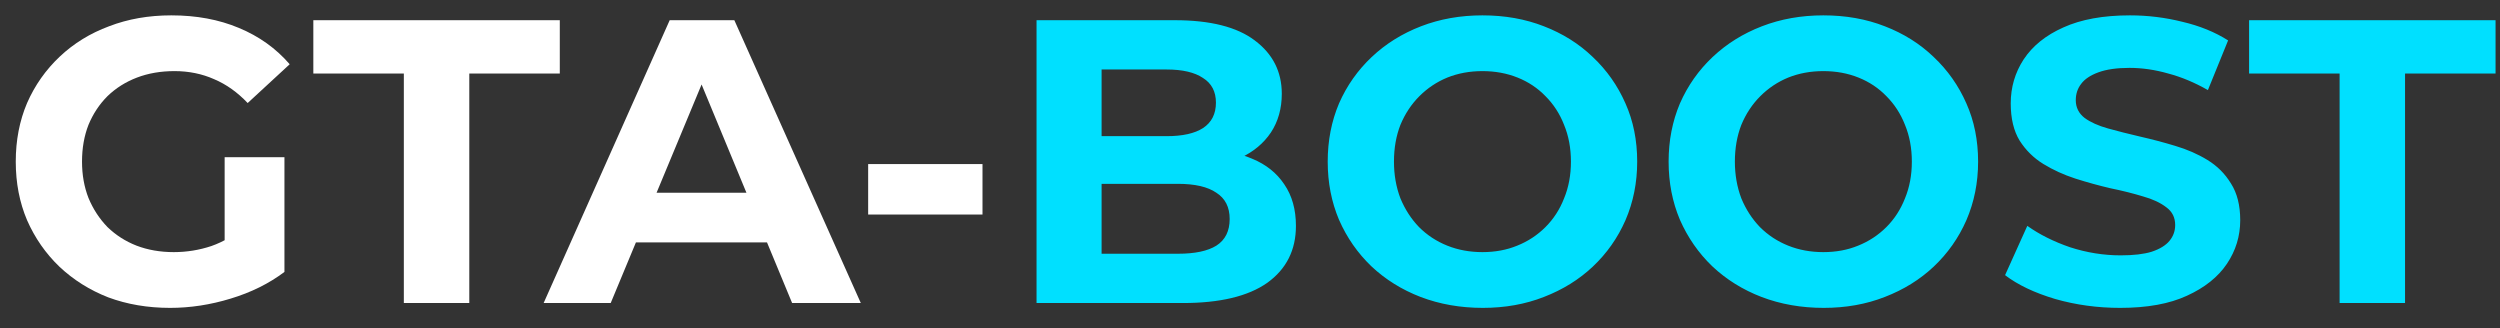
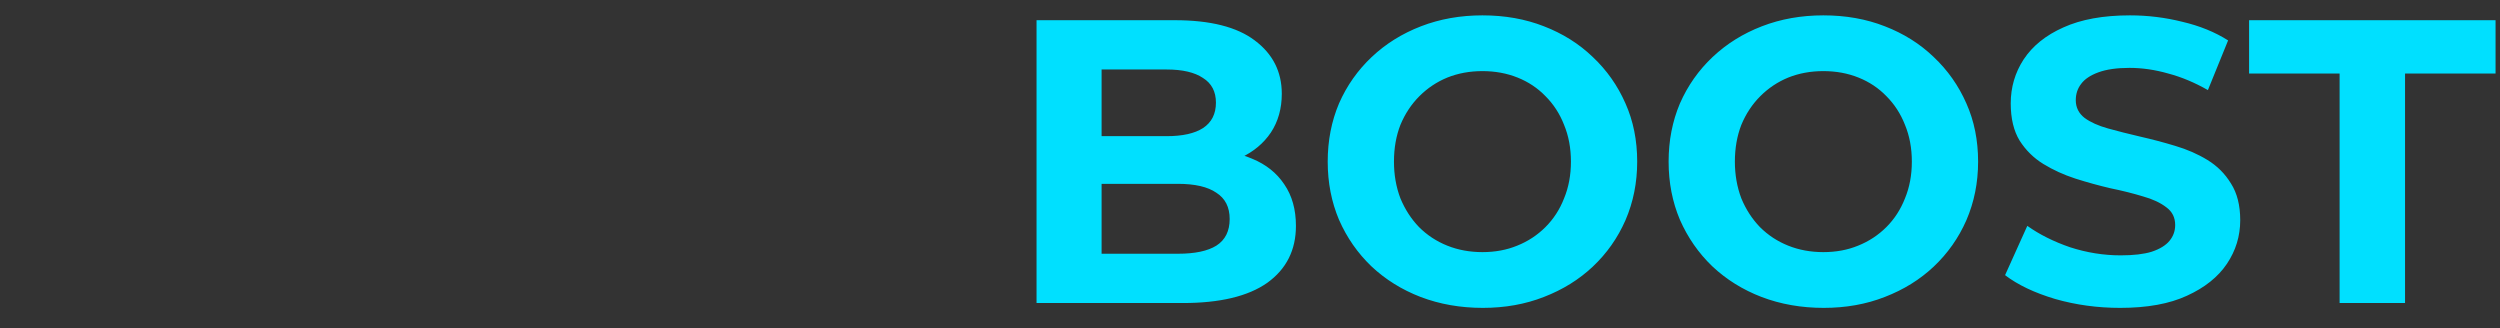
<svg xmlns="http://www.w3.org/2000/svg" width="99" height="13" viewBox="0 0 99 13" fill="none">
  <rect x="0" y="0" width="99" height="13" fill="#333333" stroke="none" />
-   <path d="M6.736 12.192C5.851 12.192 5.035 12.053 4.288 11.776C3.552 11.488 2.907 11.083 2.352 10.56C1.808 10.037 1.381 9.424 1.072 8.72C0.773 8.016 0.624 7.243 0.624 6.4C0.624 5.557 0.773 4.784 1.072 4.08C1.381 3.376 1.813 2.763 2.368 2.24C2.923 1.717 3.573 1.317 4.32 1.04C5.067 0.752 5.888 0.608 6.784 0.608C7.776 0.608 8.667 0.773 9.456 1.104C10.256 1.435 10.928 1.915 11.472 2.544L9.808 4.08C9.403 3.653 8.96 3.339 8.48 3.136C8 2.923 7.477 2.816 6.912 2.816C6.368 2.816 5.872 2.901 5.424 3.072C4.976 3.243 4.587 3.488 4.256 3.808C3.936 4.128 3.685 4.507 3.504 4.944C3.333 5.381 3.248 5.867 3.248 6.4C3.248 6.923 3.333 7.403 3.504 7.84C3.685 8.277 3.936 8.661 4.256 8.992C4.587 9.312 4.971 9.557 5.408 9.728C5.856 9.899 6.347 9.984 6.88 9.984C7.392 9.984 7.888 9.904 8.368 9.744C8.859 9.573 9.333 9.291 9.792 8.896L11.264 10.768C10.656 11.227 9.947 11.579 9.136 11.824C8.336 12.069 7.536 12.192 6.736 12.192ZM8.896 10.432V6.224H11.264V10.768L8.896 10.432ZM15.992 12V2.912H12.408V0.8H22.168V2.912H18.584V12H15.992ZM21.528 12L26.52 0.8H29.08L34.088 12H31.368L27.272 2.112H28.296L24.184 12H21.528ZM24.024 9.6L24.712 7.632H30.472L31.176 9.6H24.024ZM34.379 8.496V6.496H38.907V8.496H34.379Z" fill="white" />
  <path d="M41.047 12V0.8H46.519C47.927 0.8 48.983 1.067 49.687 1.6C50.401 2.133 50.759 2.837 50.759 3.712C50.759 4.299 50.615 4.811 50.327 5.248C50.039 5.675 49.644 6.005 49.143 6.24C48.641 6.475 48.065 6.592 47.415 6.592L47.719 5.936C48.423 5.936 49.047 6.053 49.591 6.288C50.135 6.512 50.556 6.848 50.855 7.296C51.164 7.744 51.319 8.293 51.319 8.944C51.319 9.904 50.94 10.656 50.183 11.2C49.425 11.733 48.311 12 46.839 12H41.047ZM43.623 10.048H46.647C47.319 10.048 47.825 9.941 48.167 9.728C48.519 9.504 48.695 9.152 48.695 8.672C48.695 8.203 48.519 7.856 48.167 7.632C47.825 7.397 47.319 7.28 46.647 7.28H43.431V5.392H46.199C46.828 5.392 47.308 5.285 47.639 5.072C47.98 4.848 48.151 4.512 48.151 4.064C48.151 3.627 47.98 3.301 47.639 3.088C47.308 2.864 46.828 2.752 46.199 2.752H43.623V10.048ZM58.721 12.192C57.836 12.192 57.014 12.048 56.257 11.76C55.511 11.472 54.86 11.067 54.305 10.544C53.761 10.021 53.334 9.408 53.025 8.704C52.727 8 52.577 7.232 52.577 6.4C52.577 5.568 52.727 4.8 53.025 4.096C53.334 3.392 53.767 2.779 54.321 2.256C54.876 1.733 55.526 1.328 56.273 1.04C57.02 0.752 57.831 0.608 58.705 0.608C59.59 0.608 60.401 0.752 61.137 1.04C61.884 1.328 62.529 1.733 63.073 2.256C63.628 2.779 64.06 3.392 64.369 4.096C64.678 4.789 64.833 5.557 64.833 6.4C64.833 7.232 64.678 8.005 64.369 8.72C64.06 9.424 63.628 10.037 63.073 10.56C62.529 11.072 61.884 11.472 61.137 11.76C60.401 12.048 59.596 12.192 58.721 12.192ZM58.705 9.984C59.206 9.984 59.665 9.899 60.081 9.728C60.508 9.557 60.881 9.312 61.201 8.992C61.521 8.672 61.767 8.293 61.937 7.856C62.118 7.419 62.209 6.933 62.209 6.4C62.209 5.867 62.118 5.381 61.937 4.944C61.767 4.507 61.521 4.128 61.201 3.808C60.892 3.488 60.524 3.243 60.097 3.072C59.67 2.901 59.206 2.816 58.705 2.816C58.204 2.816 57.74 2.901 57.313 3.072C56.897 3.243 56.529 3.488 56.209 3.808C55.889 4.128 55.639 4.507 55.457 4.944C55.286 5.381 55.201 5.867 55.201 6.4C55.201 6.923 55.286 7.408 55.457 7.856C55.639 8.293 55.884 8.672 56.193 8.992C56.513 9.312 56.886 9.557 57.313 9.728C57.74 9.899 58.204 9.984 58.705 9.984ZM72.221 12.192C71.336 12.192 70.514 12.048 69.757 11.76C69.01 11.472 68.36 11.067 67.805 10.544C67.261 10.021 66.835 9.408 66.525 8.704C66.227 8 66.077 7.232 66.077 6.4C66.077 5.568 66.227 4.8 66.525 4.096C66.835 3.392 67.266 2.779 67.821 2.256C68.376 1.733 69.026 1.328 69.773 1.04C70.52 0.752 71.331 0.608 72.205 0.608C73.091 0.608 73.901 0.752 74.637 1.04C75.384 1.328 76.029 1.733 76.573 2.256C77.128 2.779 77.56 3.392 77.869 4.096C78.178 4.789 78.333 5.557 78.333 6.4C78.333 7.232 78.178 8.005 77.869 8.72C77.56 9.424 77.128 10.037 76.573 10.56C76.029 11.072 75.384 11.472 74.637 11.76C73.901 12.048 73.096 12.192 72.221 12.192ZM72.205 9.984C72.707 9.984 73.165 9.899 73.581 9.728C74.008 9.557 74.381 9.312 74.701 8.992C75.021 8.672 75.266 8.293 75.437 7.856C75.618 7.419 75.709 6.933 75.709 6.4C75.709 5.867 75.618 5.381 75.437 4.944C75.266 4.507 75.021 4.128 74.701 3.808C74.392 3.488 74.024 3.243 73.597 3.072C73.171 2.901 72.707 2.816 72.205 2.816C71.704 2.816 71.24 2.901 70.813 3.072C70.397 3.243 70.029 3.488 69.709 3.808C69.389 4.128 69.138 4.507 68.957 4.944C68.787 5.381 68.701 5.867 68.701 6.4C68.701 6.923 68.787 7.408 68.957 7.856C69.138 8.293 69.384 8.672 69.693 8.992C70.013 9.312 70.386 9.557 70.813 9.728C71.24 9.899 71.704 9.984 72.205 9.984ZM83.961 12.192C83.065 12.192 82.207 12.075 81.385 11.84C80.564 11.595 79.903 11.28 79.401 10.896L80.281 8.944C80.761 9.285 81.326 9.568 81.977 9.792C82.638 10.005 83.305 10.112 83.977 10.112C84.489 10.112 84.9 10.064 85.209 9.968C85.529 9.861 85.764 9.717 85.913 9.536C86.062 9.355 86.137 9.147 86.137 8.912C86.137 8.613 86.02 8.379 85.785 8.208C85.55 8.027 85.241 7.883 84.857 7.776C84.473 7.659 84.046 7.552 83.577 7.456C83.118 7.349 82.654 7.221 82.185 7.072C81.727 6.923 81.305 6.731 80.921 6.496C80.537 6.261 80.222 5.952 79.977 5.568C79.743 5.184 79.625 4.693 79.625 4.096C79.625 3.456 79.796 2.875 80.137 2.352C80.489 1.819 81.012 1.397 81.705 1.088C82.409 0.768 83.289 0.608 84.345 0.608C85.049 0.608 85.743 0.693 86.425 0.864C87.108 1.024 87.71 1.269 88.233 1.6L87.433 3.568C86.91 3.269 86.388 3.051 85.865 2.912C85.343 2.763 84.831 2.688 84.329 2.688C83.828 2.688 83.417 2.747 83.097 2.864C82.777 2.981 82.548 3.136 82.409 3.328C82.27 3.509 82.201 3.723 82.201 3.968C82.201 4.256 82.319 4.491 82.553 4.672C82.788 4.843 83.097 4.981 83.481 5.088C83.865 5.195 84.287 5.301 84.745 5.408C85.215 5.515 85.678 5.637 86.137 5.776C86.606 5.915 87.033 6.101 87.417 6.336C87.801 6.571 88.111 6.88 88.345 7.264C88.591 7.648 88.713 8.133 88.713 8.72C88.713 9.349 88.537 9.925 88.185 10.448C87.833 10.971 87.305 11.392 86.601 11.712C85.908 12.032 85.028 12.192 83.961 12.192ZM92.648 12V2.912H89.064V0.8H98.824V2.912H95.24V12H92.648Z" fill="#00E0FF" />
</svg>